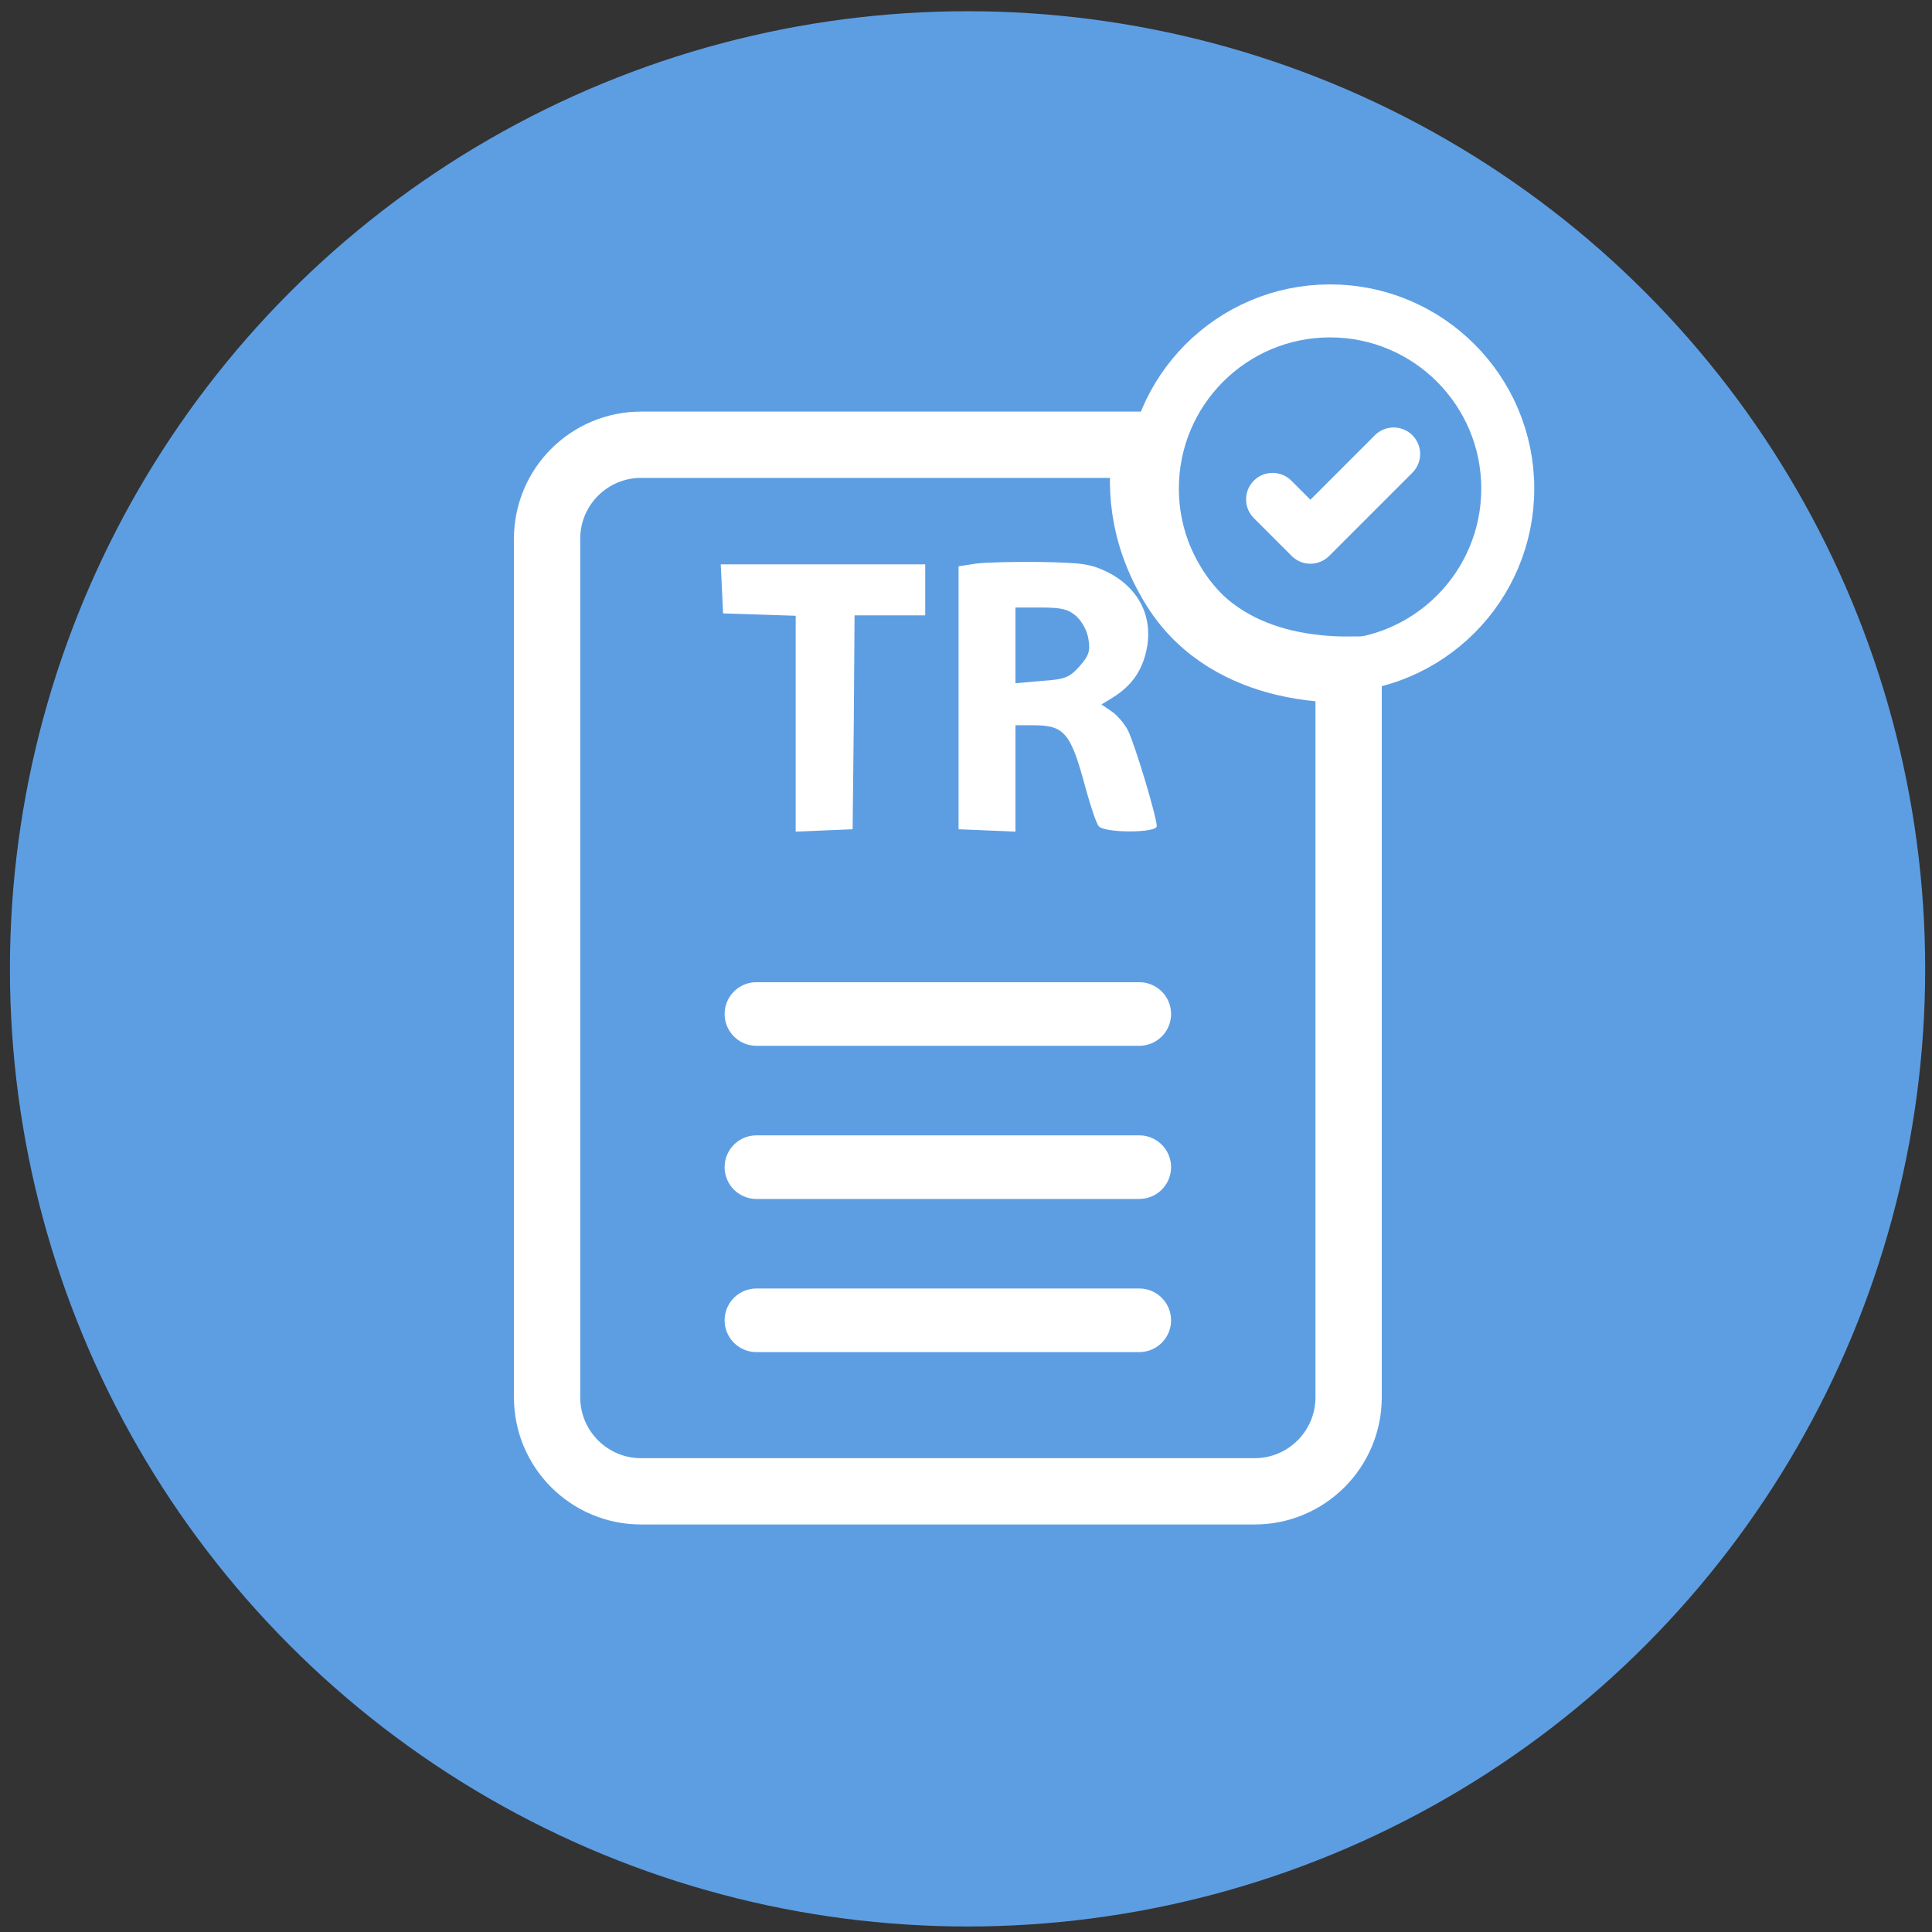
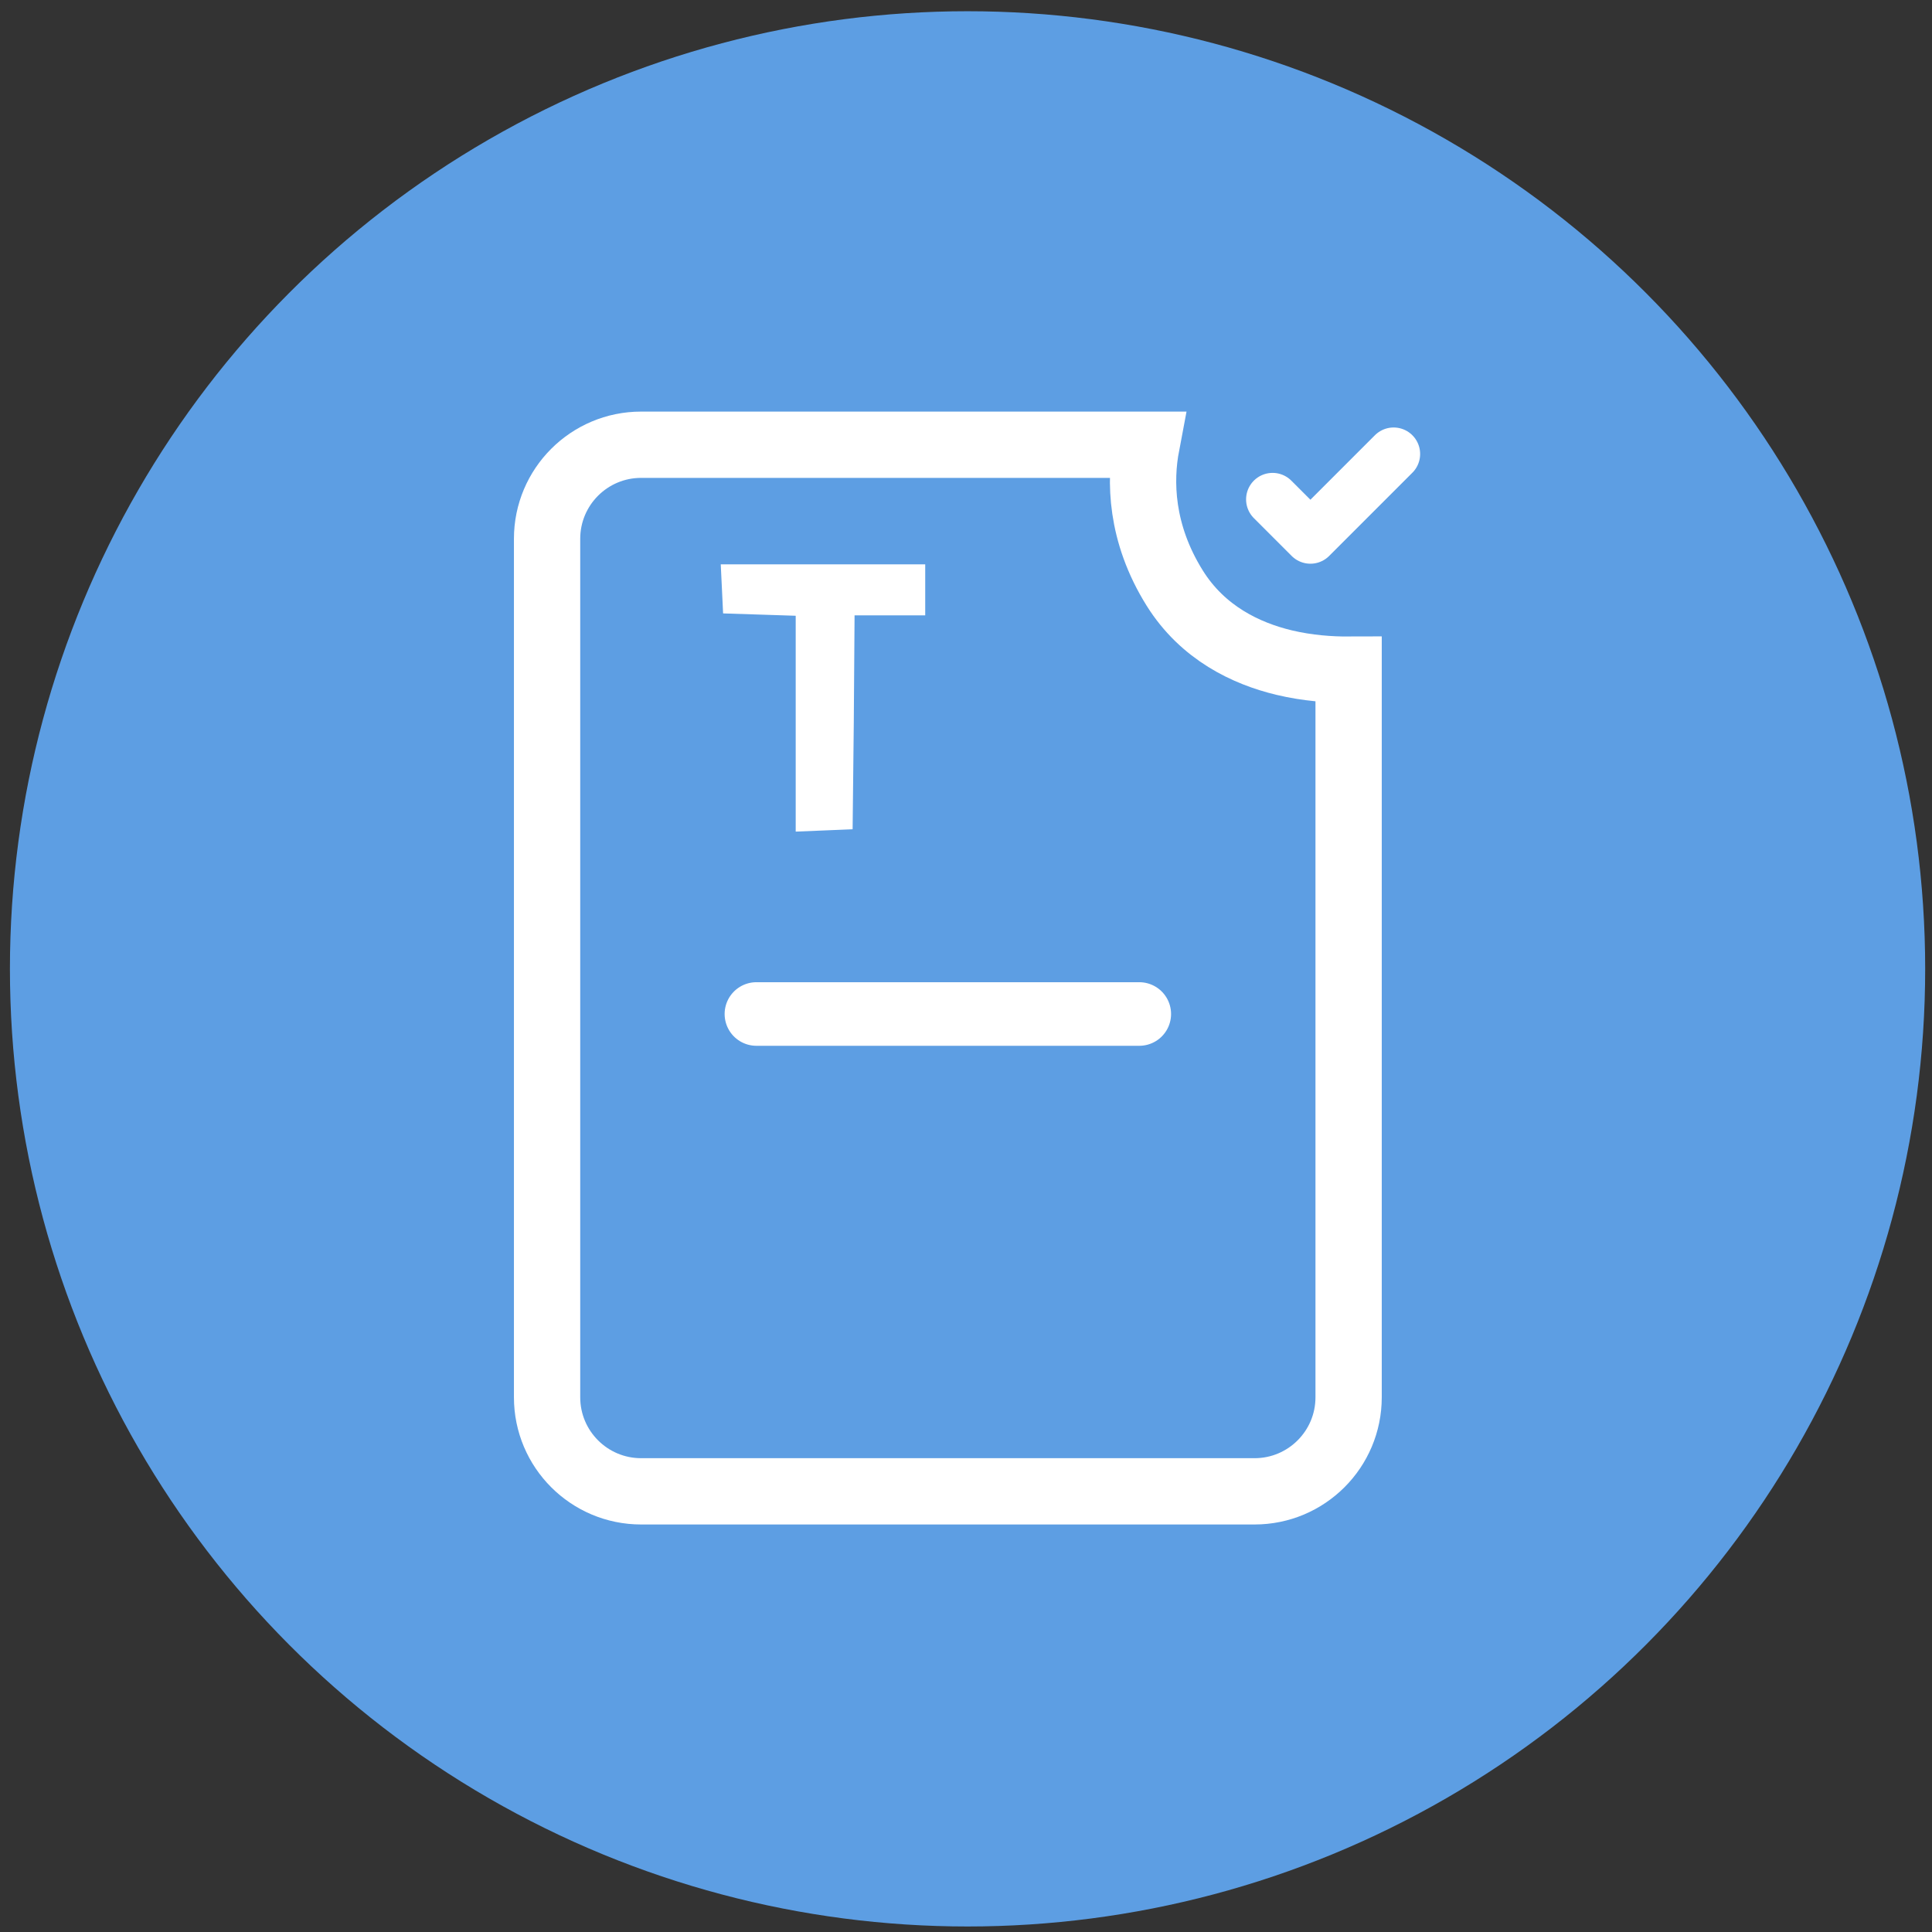
<svg xmlns="http://www.w3.org/2000/svg" width="102" height="102" viewBox="0 0 102 102" fill="none">
  <rect x="0" y="0" width="102" height="102" fill="#333333" stroke="none" />
  <circle cx="51.082" cy="51.151" r="50.558" fill="#5D9EE3" />
-   <path d="M51.54 29.753L50.607 29.898V36.839V43.781L52.12 43.843L53.612 43.905V41.087V38.29H54.544C56.223 38.29 56.533 38.684 57.342 41.709C57.59 42.6 57.88 43.47 58.005 43.615C58.295 43.988 61.071 43.988 61.071 43.615C61.071 43.138 59.89 39.202 59.538 38.538C59.351 38.186 58.958 37.73 58.668 37.544L58.15 37.192L58.73 36.839C59.662 36.259 60.201 35.555 60.47 34.56C60.968 32.716 60.201 31.079 58.481 30.209C57.59 29.774 57.155 29.712 54.959 29.67C53.591 29.649 52.058 29.691 51.54 29.753ZM56.824 32.53C57.134 32.82 57.404 33.317 57.466 33.752C57.569 34.374 57.486 34.622 56.989 35.182C56.471 35.762 56.243 35.866 55 35.949L53.612 36.073V34.063V32.074H54.938C56.036 32.074 56.388 32.157 56.824 32.53Z" fill="white" />
  <path d="M38.114 31.079L38.176 32.385L40.103 32.447L42.009 32.509V38.207V43.905L43.522 43.843L45.014 43.781L45.076 38.124L45.117 32.488H46.982H48.847V31.141V29.795H43.46H38.052L38.114 31.079Z" fill="white" />
  <path d="M28.883 28.445C28.883 25.703 31.106 23.48 33.848 23.48H60.529C60.17 25.372 60.197 28.132 62.021 31.051C63.501 33.418 65.792 34.502 67.791 34.981C69.047 35.281 70.251 35.359 71.2 35.355V73.77C71.2 76.512 68.977 78.735 66.235 78.735H33.848C31.106 78.735 28.883 76.512 28.883 73.77V28.445Z" stroke="white" stroke-width="3.5" />
  <path d="M39.935 53.534H60.148" stroke="white" stroke-width="3.357" stroke-linecap="round" />
-   <path d="M39.935 61.62H60.148" stroke="white" stroke-width="3.357" stroke-linecap="round" />
-   <path d="M39.935 69.705H60.148" stroke="white" stroke-width="3.357" stroke-linecap="round" />
-   <path d="M79.602 25.795C79.602 30.977 75.401 35.177 70.22 35.177C65.039 35.177 60.839 30.977 60.839 25.795C60.839 20.614 65.039 16.414 70.22 16.414C75.401 16.414 79.602 20.614 79.602 25.795Z" stroke="white" stroke-width="2.798" />
  <path d="M73.577 23.968L69.183 28.362L67.186 26.365" stroke="white" stroke-width="2.798" stroke-linecap="round" stroke-linejoin="round" />
</svg>